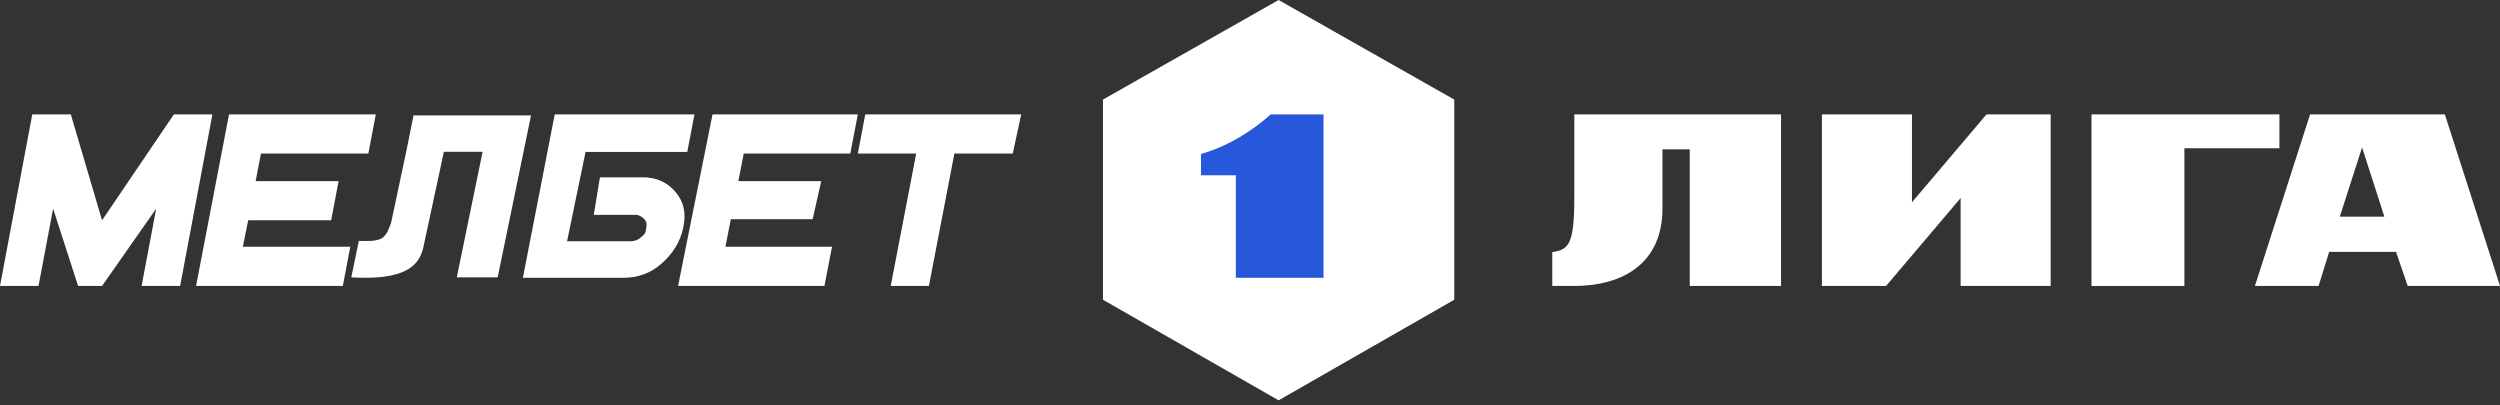
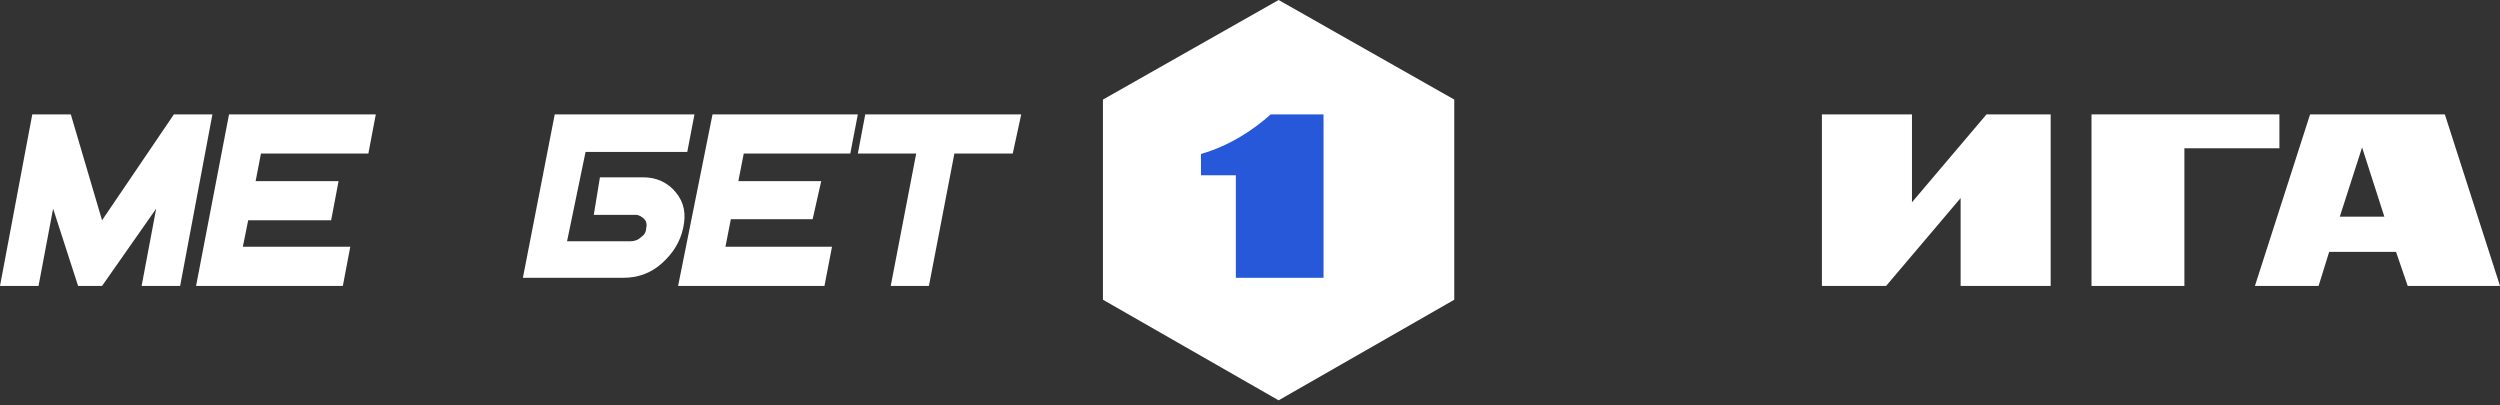
<svg xmlns="http://www.w3.org/2000/svg" width="259" height="42" viewBox="0 0 259 42" fill="none">
  <rect x="0" y="0" width="259" height="42" fill="#333333" stroke="none" />
-   <path d="M42.862 11.85L42.081 15.73L40.52 23.07C40.186 23.909 40.186 24.119 39.628 24.643C38.959 25.062 37.956 24.958 37.175 24.958L36.395 28.733C41.747 29.047 43.419 27.684 43.865 25.587L45.984 15.73H49.998L47.322 28.733H51.559L55.015 11.954H42.862V11.85Z" fill="white" />
  <path d="M18.662 29.624H14.671L16.181 21.615L10.572 29.624H8.091L5.502 21.615L3.991 29.624H0L3.344 11.85H7.336L10.572 22.822L18.015 11.85H22.006L18.662 29.624Z" fill="white" />
  <path d="M58.748 24.992H65.347C65.667 24.992 66.093 24.887 66.412 24.572C66.731 24.362 66.944 24.046 66.944 23.626C67.05 23.205 66.944 22.89 66.731 22.679C66.518 22.469 66.199 22.259 65.88 22.259H61.516L62.154 18.369H66.625C68.008 18.369 69.179 18.894 70.031 19.946C70.882 20.997 71.095 22.154 70.776 23.626C70.456 25.098 69.711 26.254 68.54 27.306C67.37 28.357 65.986 28.778 64.602 28.778H54.172L57.471 11.85H71.946L71.201 15.74H60.664L58.748 24.992Z" fill="white" />
  <path d="M85.414 29.624H70.25L73.818 11.85H88.871L88.09 15.909H77.052L76.494 18.762H85.08L84.188 22.712H75.714L75.156 25.564H86.195L85.414 29.624Z" fill="white" />
  <path d="M104.92 15.909H98.874L96.236 29.624H92.279L94.917 15.909H88.871L89.641 11.85H105.799L104.92 15.909Z" fill="white" />
  <path d="M35.518 29.624H20.312L23.728 11.85H38.933L38.162 15.909H27.034L26.483 18.762H35.077L34.306 22.822H25.712L25.16 25.564H36.289L35.518 29.624Z" fill="white" />
-   <path d="M163.099 11.85V20.408C163.099 25.235 162.556 25.894 160.816 26.113V29.624H163.099C168.209 29.624 172.231 27.21 172.231 21.615V15.47H175.058V29.624H184.516V11.85H163.099Z" fill="white" />
  <path d="M236.147 11.85H216.68V29.624H226.303V15.361H236.147V11.85Z" fill="white" />
  <path d="M249.438 29.624H259.002L253.286 11.85H239.325L233.609 29.624H240.205L241.304 26.091H248.229L249.438 29.624ZM242.403 22.448L244.712 15.272L247.02 22.448H242.403Z" fill="white" />
  <path d="M205.801 11.85L198.08 20.956V11.85H188.75V29.624H195.399L203.12 20.517V29.624H212.449V11.85H205.801Z" fill="white" />
  <path d="M132.463 0L114.266 10.315V31.052L132.463 41.474L150.661 31.052V10.315L132.463 0Z" fill="white" />
  <path d="M137.118 11.85V28.778H128.034V18.158H124.422V15.95C127.377 15.109 129.894 13.427 131.646 11.85H137.118Z" fill="#2758DA" />
</svg>